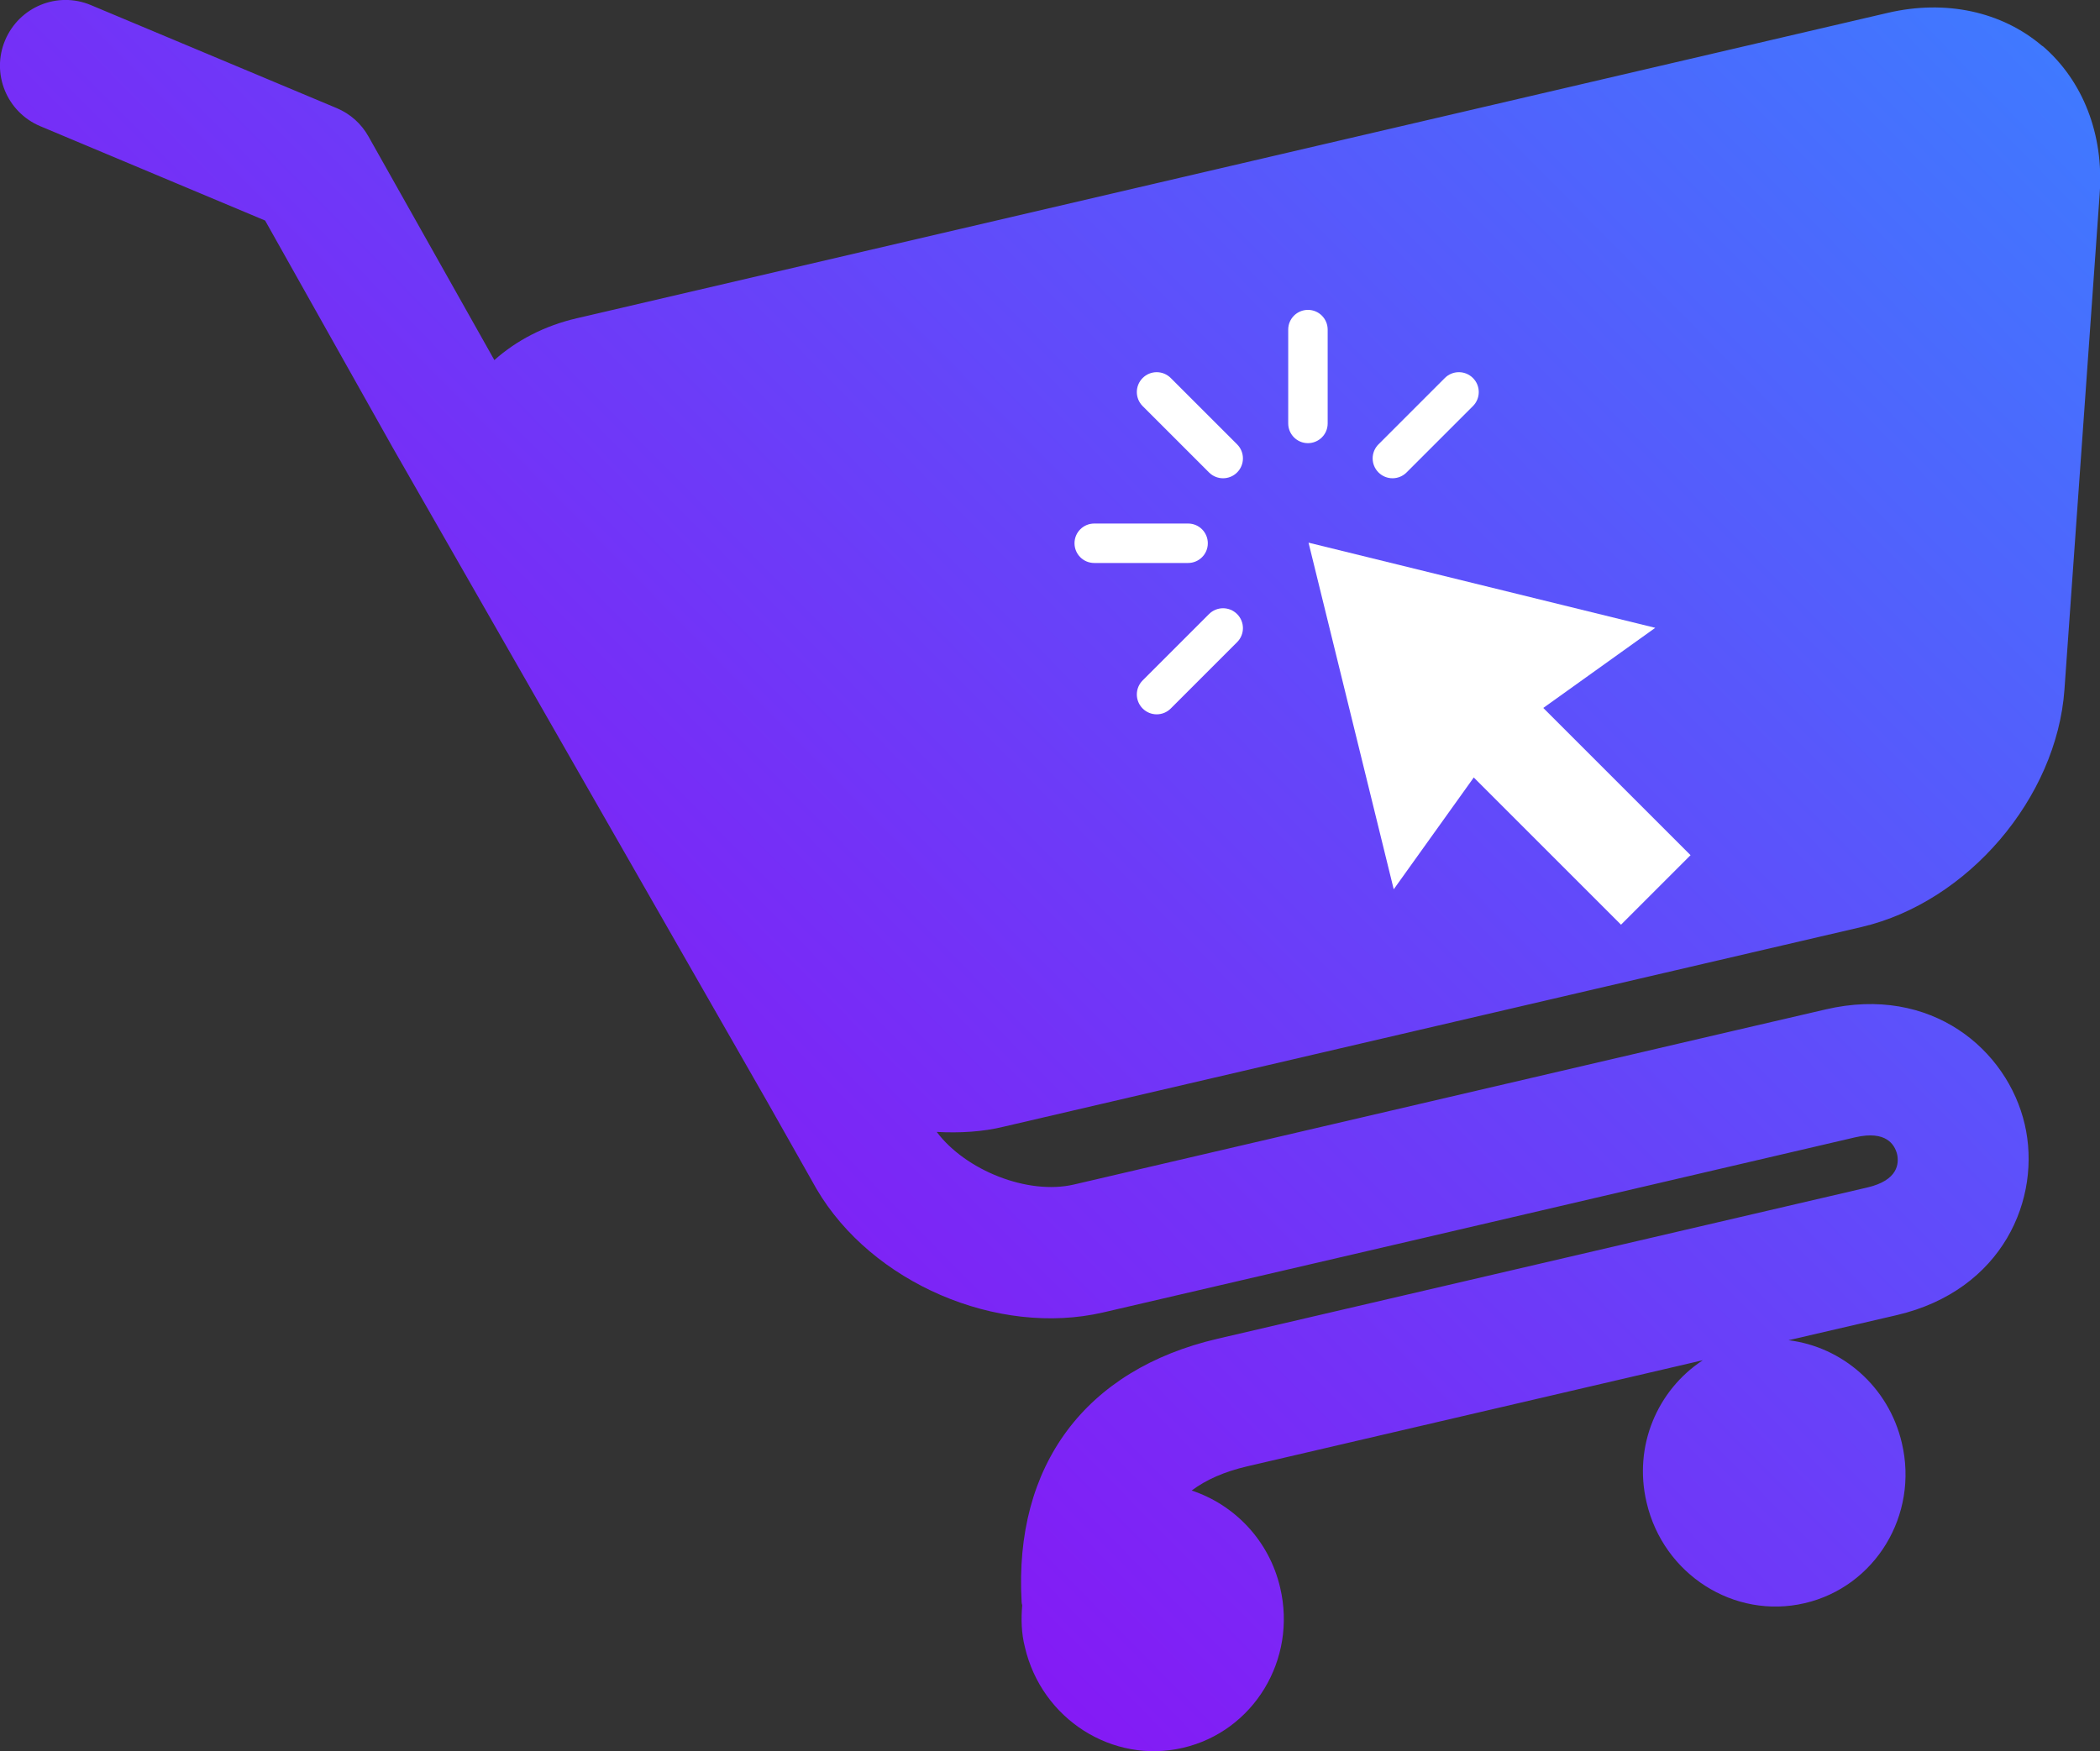
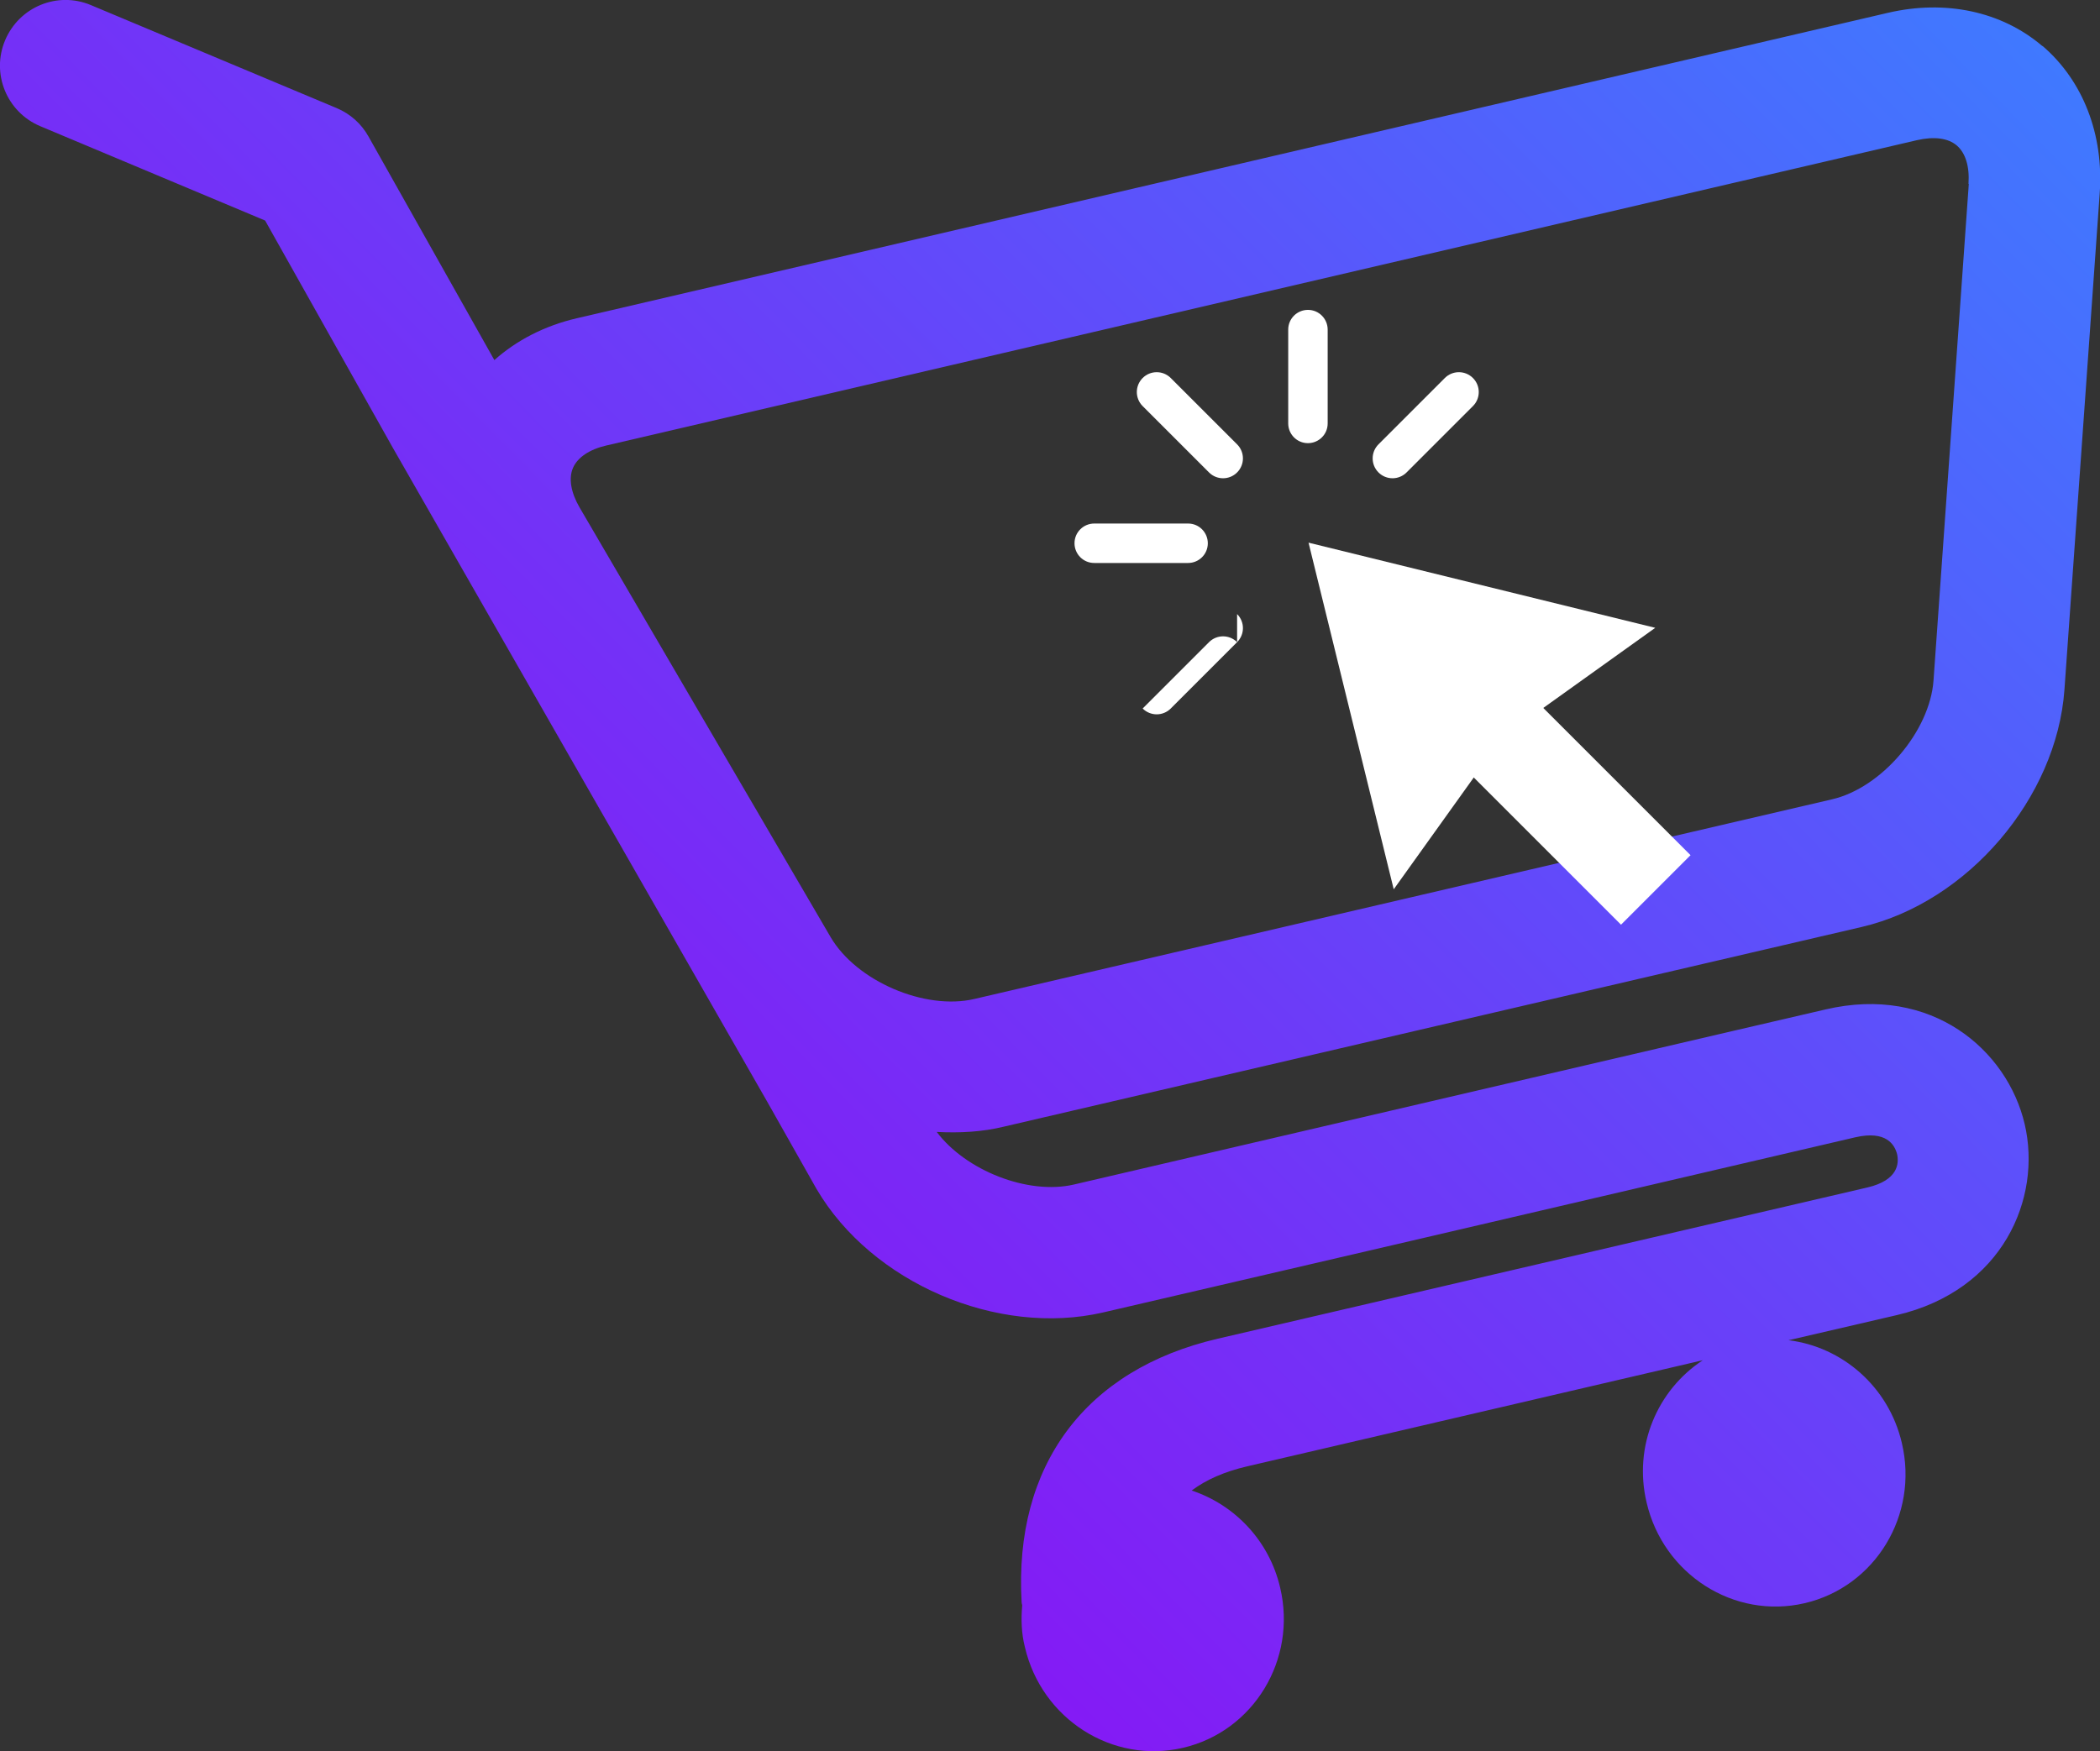
<svg xmlns="http://www.w3.org/2000/svg" xmlns:xlink="http://www.w3.org/1999/xlink" id="logo" viewBox="0 0 70.26 58.61">
  <rect x="0" y="0" width="70.26" height="58.61" fill="#333333" stroke="none" />
  <defs>
    <style>
      .cls-1 {
        fill: url(#linear-gradient-2);
      }

      .cls-2 {
        fill: url(#linear-gradient);
      }

      .cls-3 {
        fill: #fff;
      }
    </style>
    <linearGradient id="linear-gradient" x1="-77.9" y1="-54.38" x2="-9.07" y2="-96.58" gradientTransform="translate(95.69 89.17) rotate(-13.11)" gradientUnits="userSpaceOnUse">
      <stop offset="0" stop-color="#9700f2" />
      <stop offset="1" stop-color="#3f7aff" />
    </linearGradient>
    <linearGradient id="linear-gradient-2" x1="-79.22" y1="-56.54" x2="-10.39" y2="-98.74" xlink:href="#linear-gradient" />
  </defs>
  <g>
-     <path class="cls-2" d="M66.88,22.92c-.19,2.67-2.48,5.35-5.09,5.96l-28.69,6.68c-2.61.61-5.85-.79-7.2-3.1l-8.4-14.38c-1.35-2.31-.32-4.7,2.29-5.31L63.66,2.56c2.61-.61,4.59,1.08,4.4,3.75l-1.18,16.61Z" />
    <path class="cls-1" d="M68.33,1.54c-1.36-1.16-3.24-1.56-5.17-1.11L19.3,10.65c-1.08.25-2.02.74-2.76,1.4l-4.21-7.48c-.24-.43-.61-.76-1.06-.95L3.04.17C1.92-.3.64.23.17,1.35c-.47,1.12.06,2.4,1.17,2.87l7.53,3.16,4.27,7.6,12.53,21.89,1.65,2.92c1.84,3.14,6.05,4.95,9.59,4.13l10.28-2.39h0s10.76-2.51,14.88-3.47c1.04-.24,1.32.25,1.4.56.07.31.04.88-1,1.12l-21.73,5.06c-4.43,1.03-6.82,4.24-6.56,8.81,0,.04.01.07.02.11-.04.46-.03.93.09,1.4.56,2.41,2.93,3.92,5.29,3.37,2.36-.55,3.82-2.95,3.25-5.36-.37-1.59-1.54-2.78-2.96-3.25.48-.36,1.09-.63,1.86-.81l15.24-3.55c-1.51.99-2.33,2.86-1.88,4.76.56,2.41,2.93,3.92,5.29,3.37,2.36-.55,3.82-2.95,3.25-5.36-.44-1.89-2-3.22-3.79-3.44l3.62-.84c3.55-.83,4.86-3.91,4.28-6.39-.58-2.48-3.11-4.67-6.66-3.84-.82.19-1.9.44-3.1.72,0,0,0,0,0,0l-22.05,5.14c-1.55.36-3.63-.48-4.59-1.76.77.04,1.53,0,2.26-.18l28.69-6.68c3.54-.83,6.52-4.31,6.78-7.94h0s1.18-16.61,1.18-16.61c.14-1.97-.56-3.77-1.91-4.93ZM65.87,6.16l-1.18,16.61c-.12,1.7-1.74,3.6-3.4,3.98l-28.69,6.68c-1.66.39-3.95-.6-4.81-2.07l-8.4-14.38c-.29-.5-.37-.97-.22-1.32.15-.35.55-.62,1.11-.75l43.86-10.22c.57-.13,1.04-.07,1.33.18.29.25.43.7.39,1.28Z" />
  </g>
  <g>
    <g>
      <polygon class="cls-3" points="55.38 21.01 50.28 24.66 46.63 29.76 43.78 18.16 55.38 21.01" />
      <rect class="cls-3" x="50.65" y="22.29" width="3.29" height="8.78" transform="translate(-3.55 44.79) rotate(-45)" />
    </g>
    <g>
      <path class="cls-3" d="M43.76,14.83h0c-.37,0-.66-.3-.66-.66v-3.14c0-.37.3-.66.66-.66h0c.37,0,.66.3.66.66v3.14c0,.37-.3.66-.66.66Z" />
      <path class="cls-3" d="M41.39,15.81h0c-.26.26-.68.26-.94,0l-2.22-2.22c-.26-.26-.26-.68,0-.94h0c.26-.26.68-.26.94,0l2.22,2.22c.26.26.26.68,0,.94Z" />
      <path class="cls-3" d="M40.41,18.18h0c0,.37-.3.66-.66.66h-3.14c-.37,0-.66-.3-.66-.66h0c0-.37.3-.66.66-.66h3.14c.37,0,.66.3.66.66Z" />
      <g>
-         <path class="cls-3" d="M41.39,20.55h0c.26.26.26.68,0,.94l-2.22,2.22c-.26.26-.68.26-.94,0h0c-.26-.26-.26-.68,0-.94l2.22-2.22c.26-.26.68-.26.94,0Z" />
+         <path class="cls-3" d="M41.39,20.55h0c.26.26.26.68,0,.94l-2.22,2.22c-.26.26-.68.26-.94,0h0l2.22-2.22c.26-.26.68-.26.94,0Z" />
        <path class="cls-3" d="M49.28,12.65h0c.26.26.26.68,0,.94l-2.22,2.22c-.26.26-.68.26-.94,0h0c-.26-.26-.26-.68,0-.94l2.22-2.22c.26-.26.68-.26.94,0Z" />
      </g>
    </g>
  </g>
</svg>